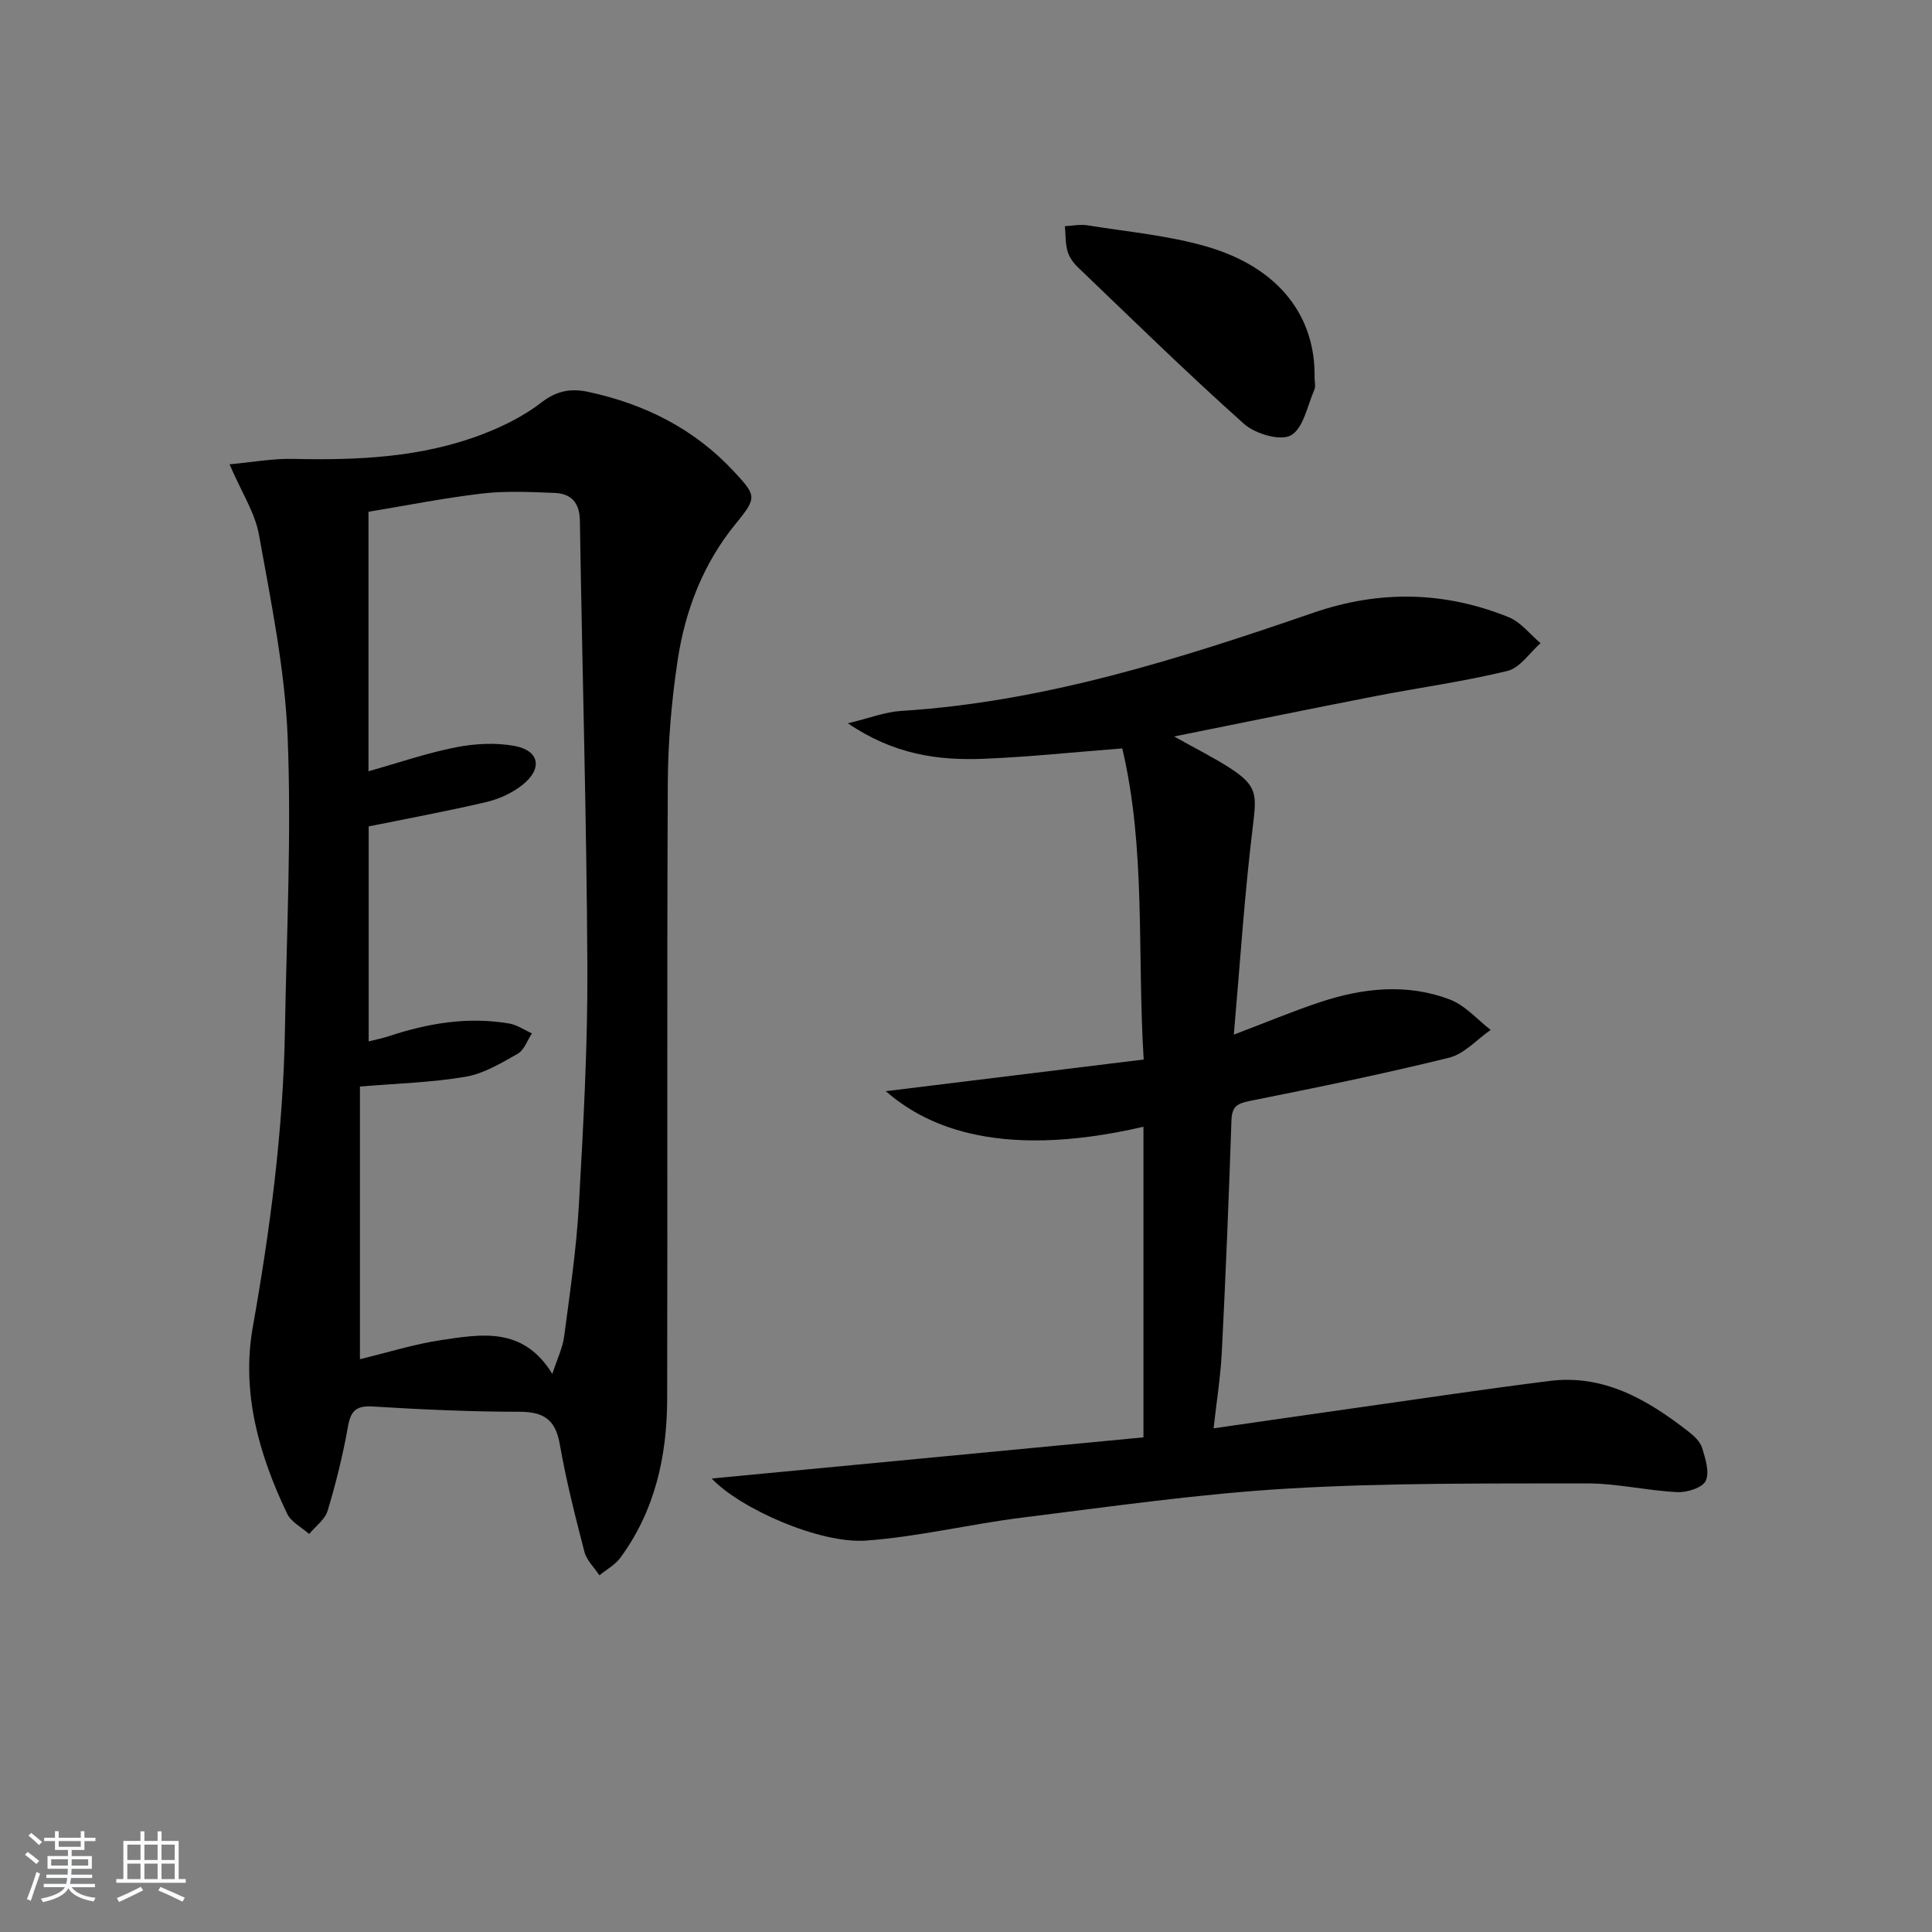
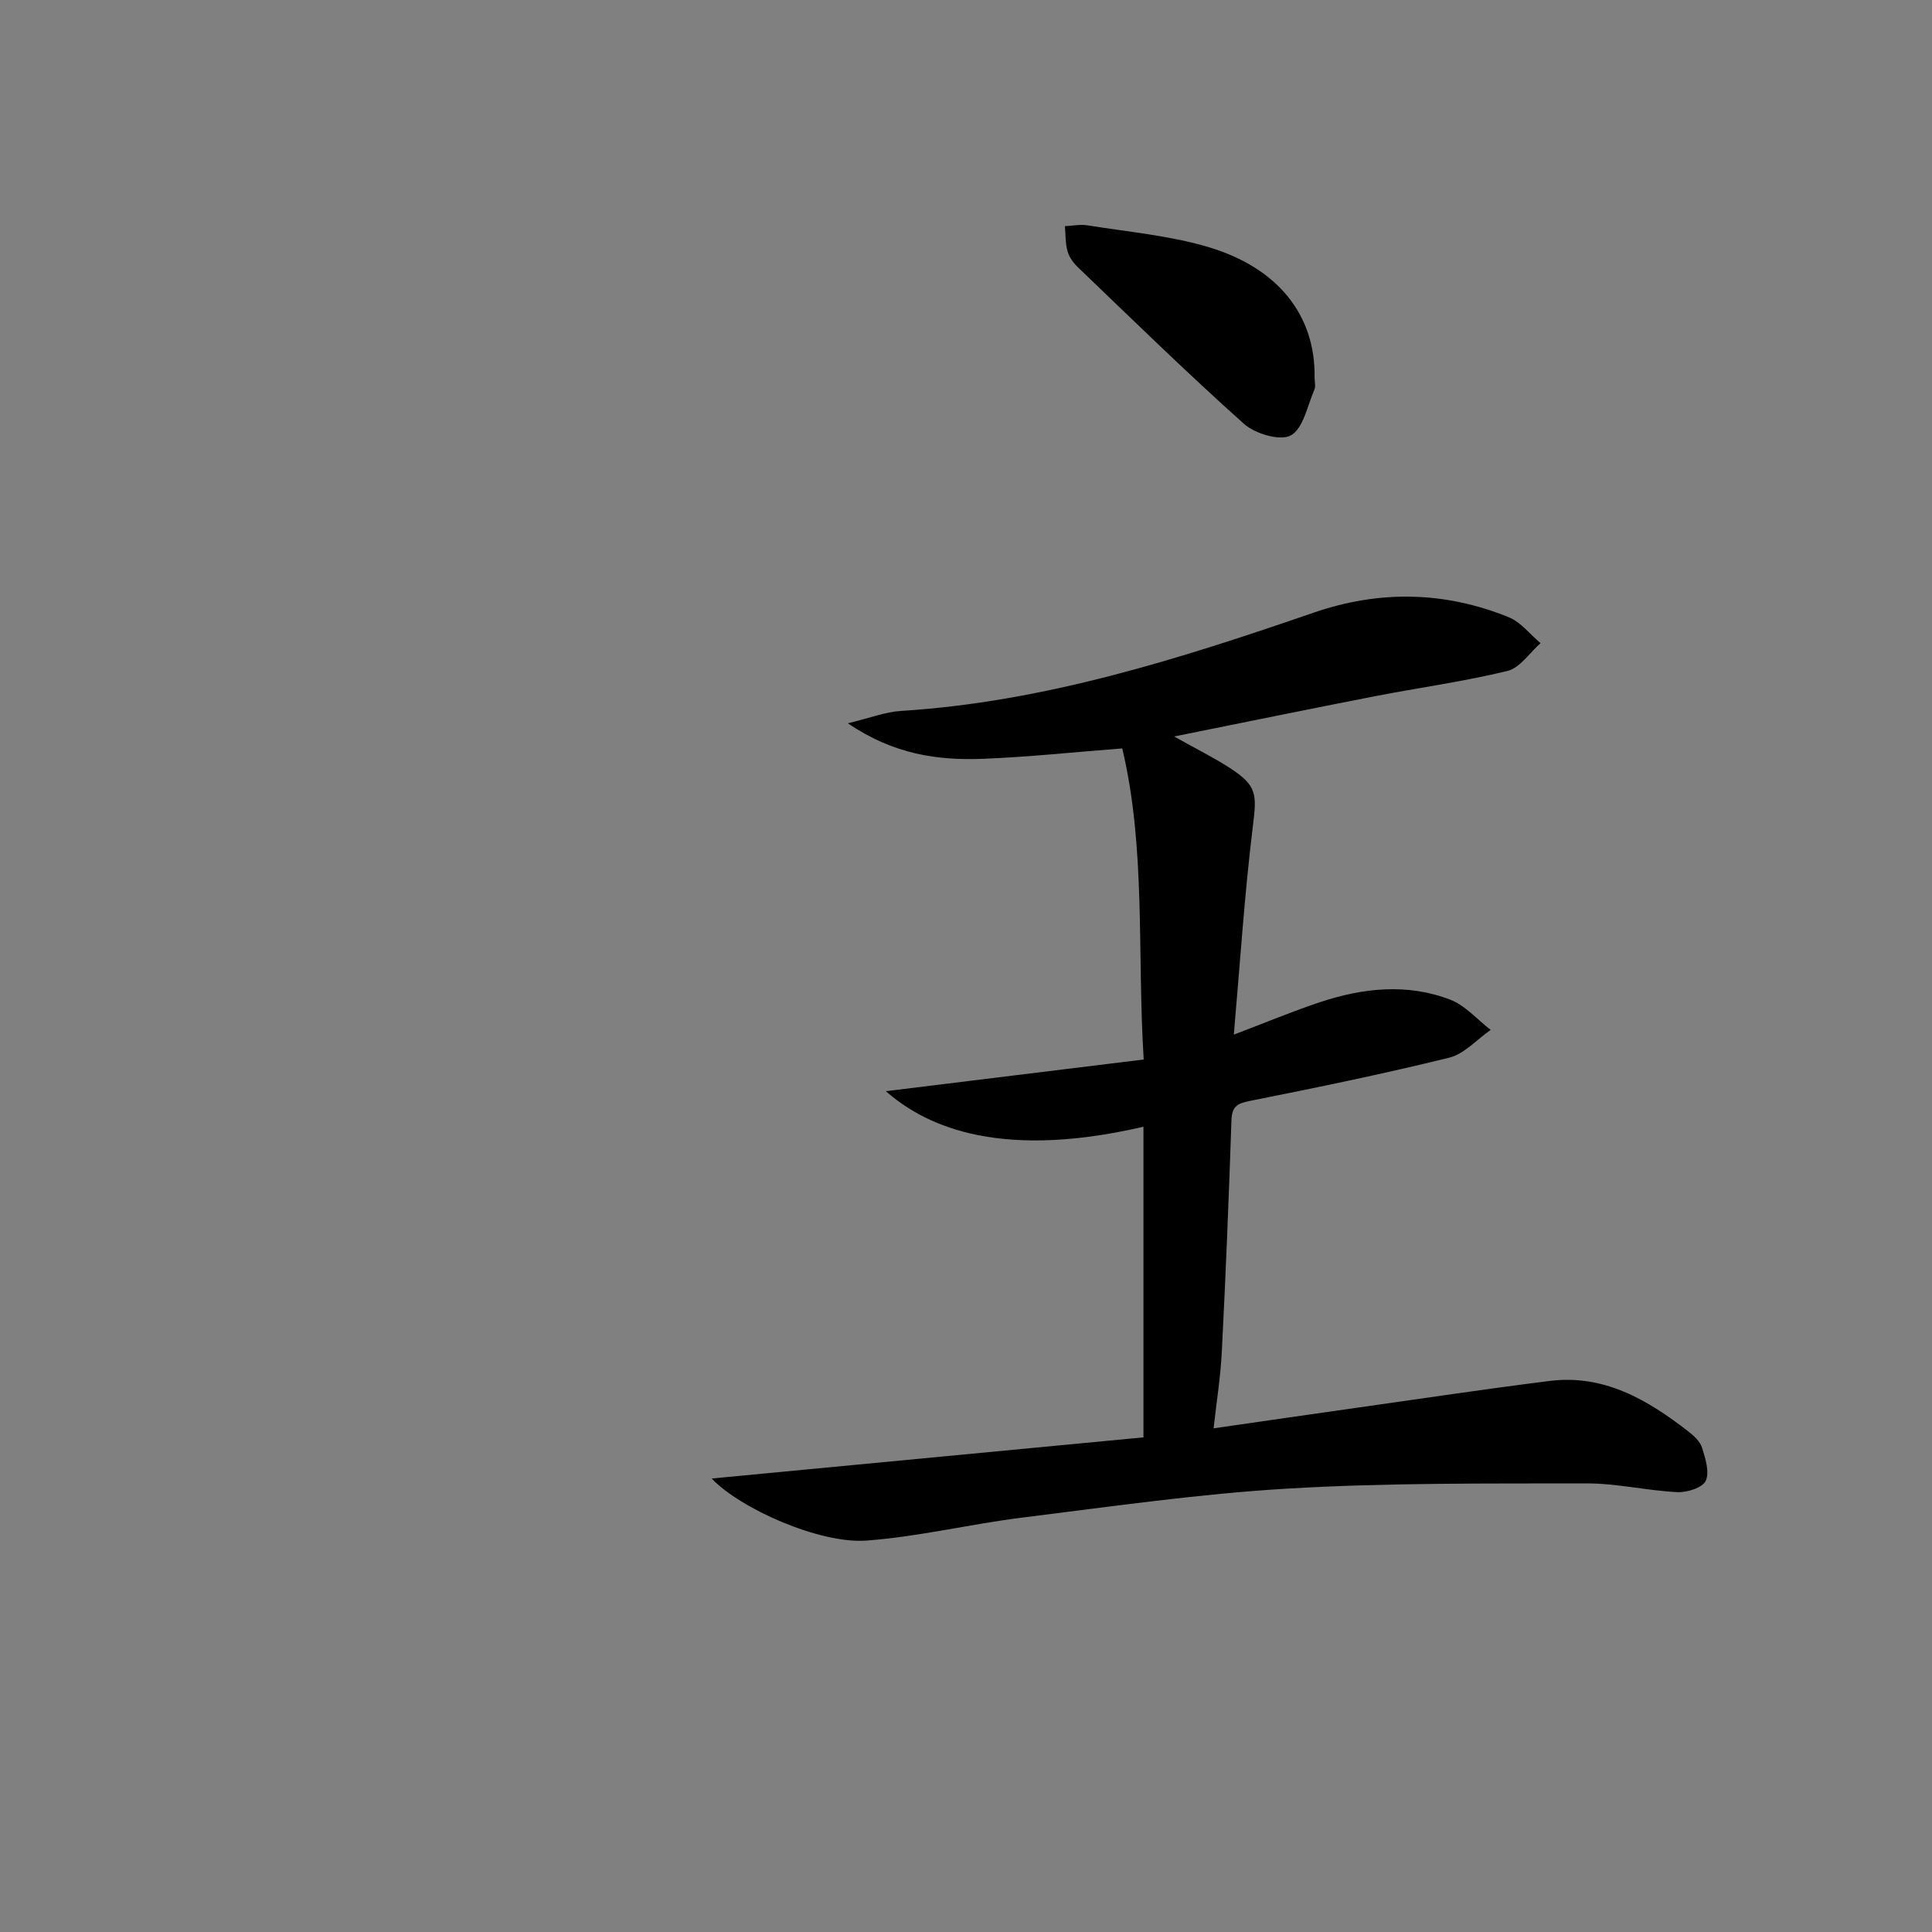
<svg xmlns="http://www.w3.org/2000/svg" enable-background="new 0 0 400 400" viewBox="0 0 400 400">
  <rect x="0" y="0" width="400" height="400" fill="#808080" stroke="none" />
-   <path d="m5.17 384 .55-.58c.85.61 1.65 1.24 2.4 1.87l-.59.64c-.83-.73-1.62-1.38-2.36-1.93m1.22 9.53-.82-.34c.71-1.76 1.37-3.64 1.98-5.63.24.13.5.25.76.36-.6 1.67-1.24 3.54-1.92 5.61m-.5-13.5.57-.54c.56.44 1.31 1.06 2.26 1.87l-.65.64c-.67-.66-1.4-1.32-2.18-1.97m3.25.46h2.24v-1.36h.77v1.36h4.57v-1.36h.76v1.36h2.28v.69h-2.28v1.84h-2.64v1.26h4.18v2.64h-4.21c0 .45-.02.86-.05 1.21h4.32v.69h-4.38c-.04.34-.1.75-.19 1.22h5.15v.69h-4.82c.87 1.19 2.51 1.92 4.93 2.19-.17.31-.3.57-.37.76-2.77-.49-4.52-1.41-5.26-2.76-.56 1.26-2.3 2.23-5.24 2.9-.12-.24-.26-.48-.43-.72 2.73-.55 4.38-1.34 4.96-2.38h-4.38v-.69h4.65c.1-.38.17-.79.21-1.22h-4.32v-.69h4.4c.03-.34.05-.75.05-1.21h-4.2v-2.64h4.23v-1.26h-2.69v-1.84h-2.24zm1.46 4.46v1.29h3.45c.01-.4.02-.57.01-.53v-.32-.45h-3.46zm1.55-2.59h4.57v-1.19h-4.57zm6.11 2.59h-3.42v.77c-.01.19-.01.37-.02.53h3.44z" fill="#fafbfc" />
-   <path d="m32.63 379.16h.82v1.98h3.54v7.89h1.46v.78h-14.37v-.78h1.46v-7.89h3.54v-1.98h.82v1.98h2.73zm-3.49 11.48.5.73c-1.61.82-3.28 1.63-5 2.42-.13-.27-.28-.55-.44-.82 1.75-.73 3.4-1.5 4.94-2.33m-2.78-5.55h2.73v-3.18h-2.73zm0 3.95h2.73v-3.2h-2.73zm3.54-3.95h2.73v-3.18h-2.73zm0 3.95h2.73v-3.2h-2.73zm7.89 4.68c-1.84-.92-3.51-1.7-5.02-2.32l.45-.73c1.89.8 3.57 1.55 5.04 2.23zm-1.62-11.81h-2.73v3.18h2.73zm-2.73 7.13h2.73v-3.2h-2.73z" fill="#fafbfc" />
  <g fill="#000001">
-     <path d="m47.52 96.13c4.76-.43 8.96-1.22 13.15-1.12 13.39.3 26.65-.27 39.29-5.13 4.29-1.65 8.56-3.79 12.17-6.58 3.16-2.44 6.14-2.93 9.7-2.16 11.67 2.53 21.9 7.62 30.13 16.49 4.55 4.9 4.86 5.34.5 10.63-6.88 8.37-10.61 18.09-12.18 28.56-1.25 8.36-1.98 16.87-2.02 25.32-.2 42.49-.03 84.99-.13 127.48-.03 11.85-2.51 23.14-9.71 32.92-1.08 1.47-2.87 2.42-4.32 3.61-1.06-1.61-2.64-3.09-3.1-4.86-1.92-7.38-3.79-14.8-5.11-22.31-.89-5.07-3.32-6.68-8.33-6.69-10.14 0-20.28-.47-30.41-1.09-3.49-.21-4.54.95-5.12 4.22-1.04 5.86-2.48 11.67-4.2 17.37-.55 1.82-2.51 3.22-3.82 4.81-1.55-1.38-3.72-2.47-4.55-4.19-5.85-12.2-9.52-25.11-7.13-38.61 3.61-20.34 6.3-40.72 6.66-61.38.35-20.31 1.38-40.65.56-60.91-.56-13.99-3.45-27.93-5.93-41.78-.82-4.58-3.61-8.81-6.1-14.6zm27 128.83v56.45c5.87-1.42 11.26-3.13 16.77-3.95 8.35-1.24 17.05-2.86 23.06 7 1.02-3.13 2.14-5.39 2.45-7.75 1.19-9.05 2.54-18.11 3.05-27.21.92-16.43 1.84-32.9 1.76-49.35-.16-30.78-1.07-61.55-1.55-92.32-.06-3.81-1.82-5.65-5.3-5.78-4.95-.18-9.97-.45-14.86.12-7.98.93-15.89 2.51-23.61 3.79v53.72c6.35-1.79 12.14-3.79 18.1-4.96 3.92-.77 8.19-1 12.1-.29 5.16.93 5.91 4.65 1.77 8-2.11 1.71-4.86 2.98-7.52 3.61-8.02 1.89-16.14 3.38-24.41 5.06v44.51c1.61-.41 2.91-.66 4.15-1.07 8.13-2.69 16.41-4.1 24.95-2.63 1.64.28 3.14 1.34 4.7 2.04-.96 1.44-1.59 3.44-2.93 4.21-3.42 1.94-7.02 4.12-10.8 4.77-7.02 1.2-14.19 1.38-21.88 2.03z" />
    <path d="m243.09 152.48c4.83 2.71 8.34 4.44 11.6 6.56 5.63 3.66 5.51 5.45 4.7 12.03-1.73 14.09-2.64 28.28-3.94 43.14 6.8-2.58 12.26-4.87 17.87-6.73 8.87-2.94 17.99-3.93 26.88-.53 3.15 1.2 5.64 4.13 8.43 6.28-2.85 1.97-5.45 4.97-8.59 5.75-13.69 3.38-27.52 6.21-41.35 8.97-2.61.52-3.64 1.21-3.73 3.98-.54 15.96-1.18 31.91-1.99 47.86-.26 5.23-1.1 10.44-1.71 15.93 10.09-1.45 19.88-2.88 29.67-4.26 13.3-1.88 26.58-3.88 39.91-5.55 11.25-1.41 20.26 3.89 28.69 10.44 1.16.9 2.45 2.08 2.86 3.38.69 2.22 1.6 5.06.76 6.86-.67 1.43-3.86 2.44-5.87 2.34-6.29-.31-12.54-1.82-18.81-1.81-20.59.04-41.22-.14-61.76 1.07-18.38 1.08-36.67 3.73-54.97 6-10.83 1.34-21.53 3.97-32.38 4.77-9.63.71-26.14-6.62-32.01-12.85 30.22-2.88 60.11-5.73 89.39-8.52 0-21.75 0-42.93 0-64.31-31.46 7.29-46.08-1.06-53.35-7.36 17.47-2.14 35.14-4.31 53.4-6.56-1.38-22.18.49-43.64-4.44-64.41-10.01.77-19.39 1.78-28.79 2.15-9.36.37-18.5-.88-28.02-7.35 4.58-1.1 7.76-2.36 11.01-2.56 29.66-1.86 57.62-10.77 85.41-20.34 13.65-4.7 27.11-4.44 40.39.93 2.52 1.02 4.42 3.55 6.6 5.38-2.26 1.99-4.25 5.12-6.85 5.75-9.01 2.2-18.25 3.45-27.36 5.22-13.41 2.61-26.82 5.37-41.65 8.35z" />
    <path d="m272.17 78.2c0 .83.26 1.78-.04 2.47-1.46 3.34-2.28 8.02-4.87 9.47-2.19 1.22-7.39-.32-9.7-2.38-11.76-10.5-23.03-21.54-34.42-32.45-.93-.89-1.78-2.09-2.12-3.3-.46-1.65-.39-3.44-.54-5.18 1.55-.08 3.15-.42 4.66-.18 8.33 1.35 16.86 2.09 24.9 4.46 14.69 4.33 22.36 14.31 22.13 27.09z" />
  </g>
</svg>